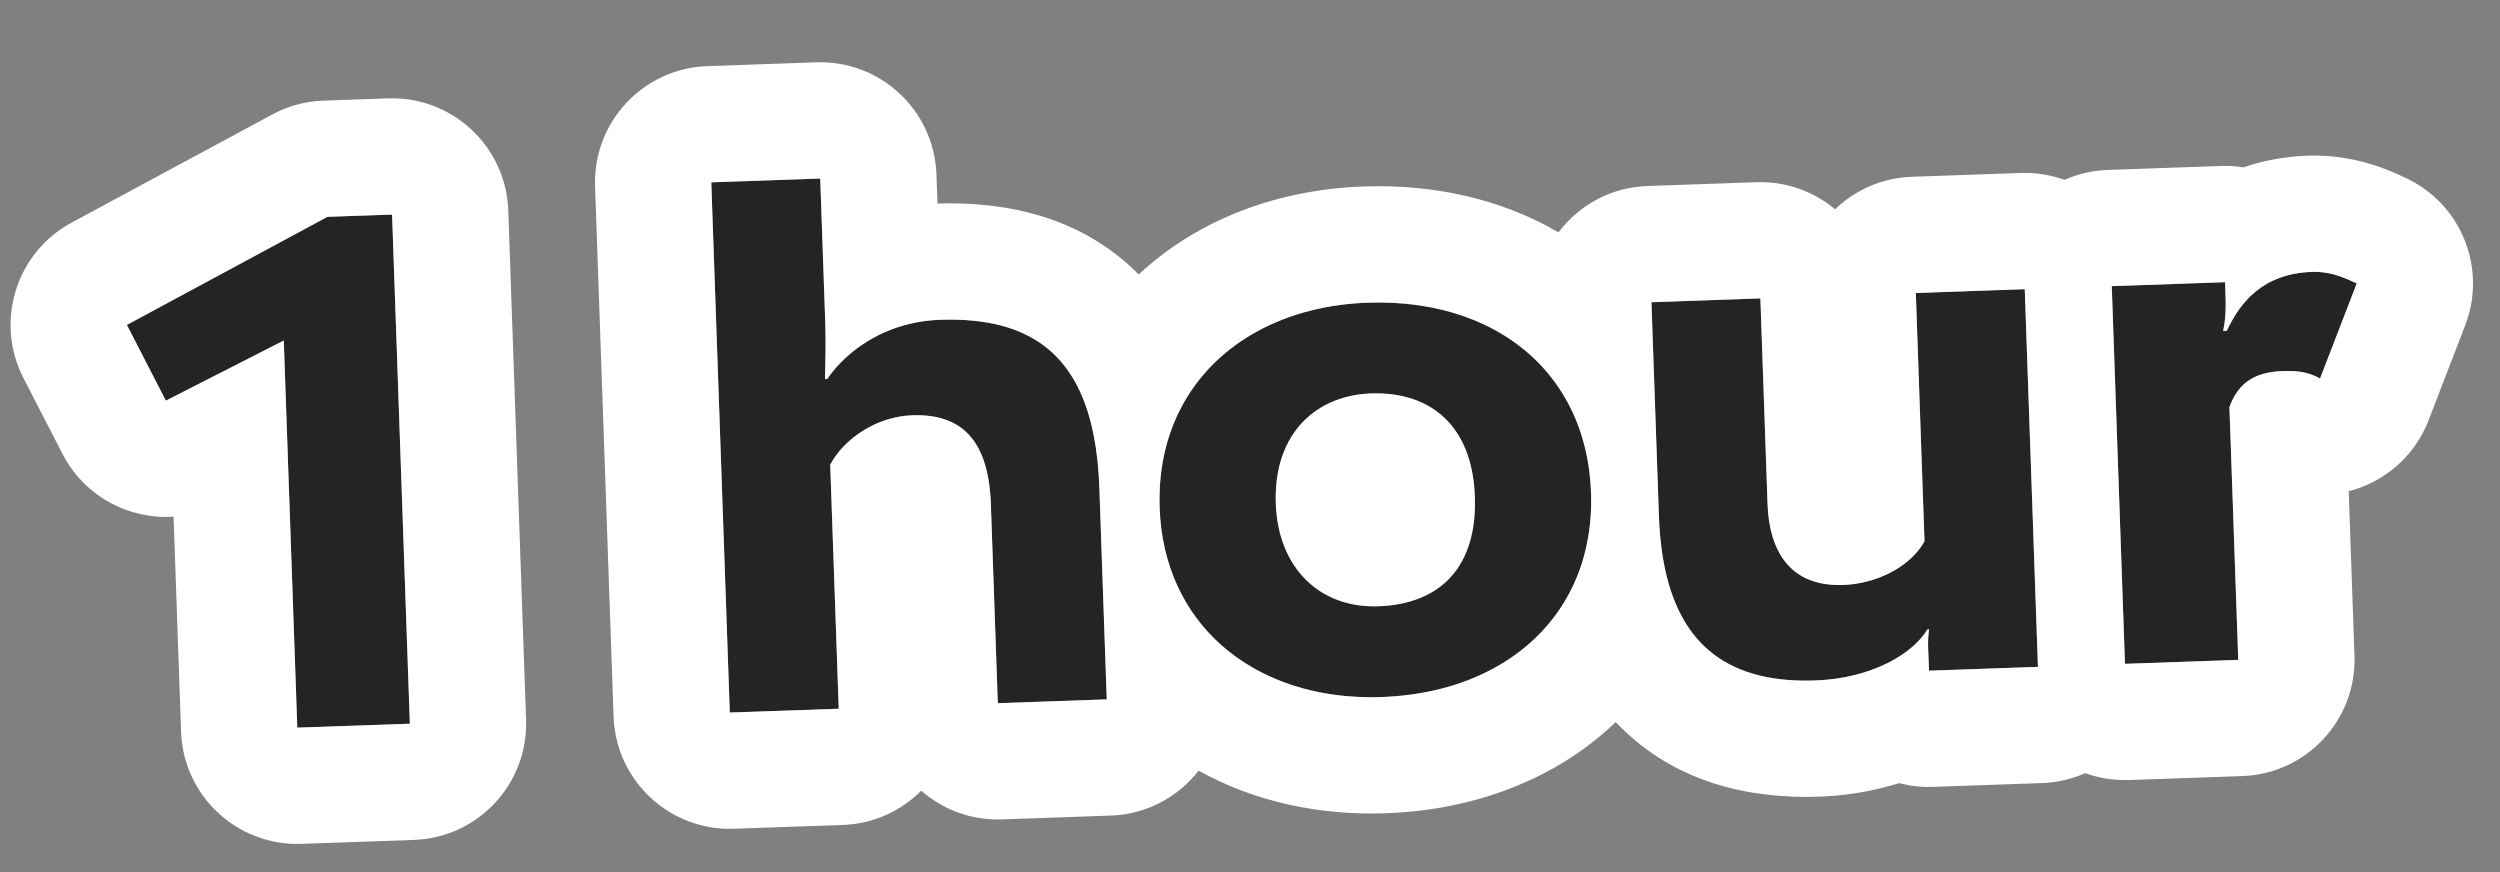
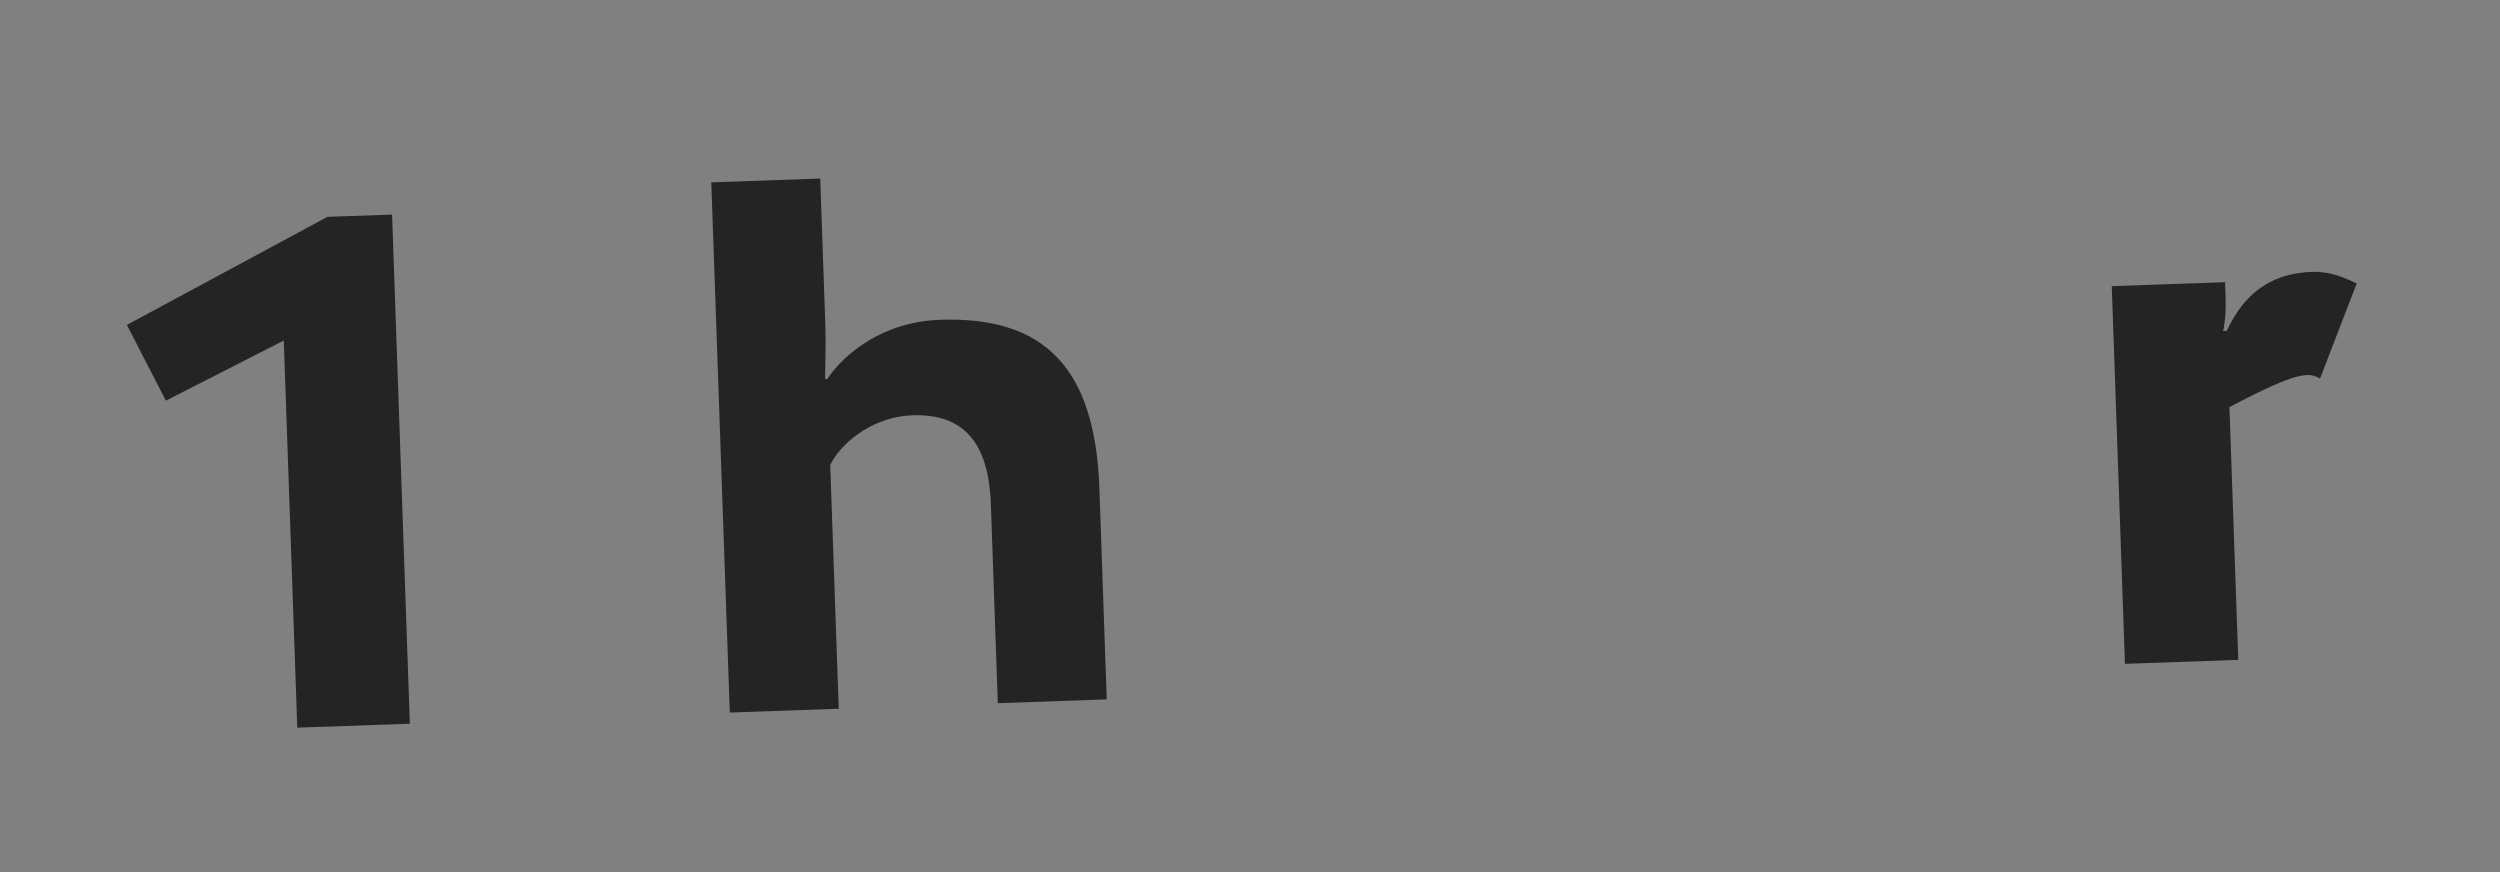
<svg xmlns="http://www.w3.org/2000/svg" width="172" height="60" viewBox="0 0 172 60" fill="none">
  <rect x="0" y="0" width="172" height="60" fill="#808080" stroke="none" />
  <path d="M28.198 49.792L26.975 14.763L22.528 14.918L8.729 22.354L11.412 27.564L19.523 23.428L20.453 50.062L28.198 49.792Z" fill="#242424" />
  <path d="M50.21 49.023L57.706 48.761L57.119 31.971C58.058 30.188 60.306 28.658 62.754 28.573C66.252 28.451 68.021 30.39 68.171 34.687L68.649 48.379L76.144 48.117L75.637 33.576C75.347 25.281 71.822 21.752 64.676 22.002C60.678 22.141 58.055 24.384 56.913 26.075L56.764 26.08C56.782 25.179 56.826 23.576 56.781 22.277L56.432 12.283L48.936 12.545L50.21 49.023Z" fill="#242424" />
-   <path d="M79.782 34.932C80.071 43.227 86.601 48.252 95.046 47.958C103.69 47.656 109.753 42.191 109.464 33.896C109.172 25.551 102.793 20.52 94.098 20.824C85.653 21.119 79.49 26.587 79.782 34.932ZM87.777 34.653C87.604 29.706 90.668 27.198 94.316 27.07C98.364 26.929 101.296 29.228 101.469 34.175C101.638 39.022 99.075 41.563 94.828 41.711C90.83 41.851 87.932 39.1 87.777 34.653Z" fill="#242424" />
-   <path d="M139.303 19.896L131.808 20.158L132.405 37.247C131.368 39.084 129.005 40.168 126.806 40.244C123.158 40.372 121.722 37.92 121.608 34.672L121.114 20.531L113.619 20.793L114.132 35.484C114.413 43.529 118.038 47.055 124.884 46.816C128.632 46.685 131.528 45.083 132.616 43.294L132.716 43.29C132.599 44.245 132.666 44.743 132.691 45.442L132.715 46.142L140.211 45.88L139.303 19.896Z" fill="#242424" />
-   <path d="M146.197 45.671L153.992 45.399L153.385 28.009C154.023 26.236 155.251 25.593 157.05 25.53C158.15 25.492 158.854 25.617 159.62 26.041L162.143 19.498C161.329 19.127 160.363 18.66 159.063 18.706C155.615 18.826 154.086 20.881 153.201 22.763L152.952 22.771C153.123 21.965 153.147 21.213 153.119 20.414L153.084 19.415L145.289 19.687L146.197 45.671Z" fill="#242424" />
-   <path fill-rule="evenodd" clip-rule="evenodd" d="M36.193 49.512C36.347 53.928 32.893 57.633 28.477 57.787L20.732 58.057C16.317 58.211 12.612 54.757 12.458 50.341L11.941 35.548C8.858 35.751 5.805 34.148 4.3 31.227L1.617 26.018C-0.38 22.142 1.095 17.38 4.934 15.312L18.733 7.876C19.816 7.292 21.019 6.966 22.248 6.923L26.696 6.768C31.111 6.614 34.816 10.068 34.97 14.484L36.193 49.512ZM20.453 50.062L28.198 49.792L26.975 14.763L22.528 14.918L8.729 22.354L11.412 27.564L19.523 23.428L20.453 50.062ZM50.489 57.018C46.074 57.172 42.369 53.718 42.215 49.302L40.941 12.824C40.787 8.409 44.242 4.704 48.657 4.55L56.153 4.288C60.568 4.134 64.273 7.589 64.427 12.004L64.497 14.003C69.259 13.854 74.423 14.914 78.341 18.883C82.52 14.995 88.062 13.03 93.819 12.829C98.569 12.663 103.239 13.657 107.223 15.987C108.626 14.123 110.827 12.886 113.34 12.798L120.835 12.536C122.891 12.464 124.793 13.175 126.254 14.4C127.626 13.076 129.473 12.234 131.529 12.162L139.024 11.901C140.082 11.864 141.1 12.034 142.037 12.375C142.949 11.97 143.952 11.729 145.01 11.692L152.805 11.419C153.331 11.401 153.846 11.434 154.347 11.513C155.717 11.041 157.202 10.766 158.784 10.71C162.001 10.598 164.474 11.757 165.321 12.154C165.378 12.18 165.427 12.204 165.469 12.223C169.316 13.981 171.129 18.431 169.607 22.377L167.084 28.919C166.251 31.077 164.526 32.77 162.352 33.559C162.101 33.651 161.848 33.729 161.591 33.794L161.987 45.12C162.141 49.535 158.687 53.24 154.271 53.394L146.476 53.666C145.418 53.703 144.4 53.533 143.463 53.192C142.551 53.597 141.548 53.838 140.49 53.875L132.995 54.137C132.191 54.165 131.412 54.074 130.673 53.879C128.865 54.442 126.983 54.747 125.163 54.811C120.367 54.978 115.197 53.849 111.297 49.819C111.252 49.773 111.207 49.726 111.163 49.679C111.15 49.691 111.138 49.702 111.125 49.714C106.901 53.742 101.236 55.746 95.325 55.953C90.796 56.111 86.326 55.171 82.465 53.022C81.06 54.831 78.892 56.026 76.424 56.112L68.928 56.374C66.811 56.448 64.858 55.693 63.381 54.4C61.998 55.793 60.102 56.682 57.985 56.756L50.489 57.018ZM66.857 30.137C66.956 30.261 67.05 30.392 67.138 30.531C67.663 31.361 67.988 32.459 68.117 33.839C68.143 34.111 68.16 34.394 68.171 34.687L68.649 48.379L76.144 48.117L75.637 33.576C75.542 30.862 75.101 28.658 74.3 26.93C74.08 26.456 73.832 26.017 73.558 25.613C73.086 24.92 72.534 24.331 71.899 23.841C70.156 22.497 67.791 21.908 64.776 21.998C64.743 21.999 64.709 22 64.676 22.002C63.912 22.028 63.198 22.132 62.535 22.294C60.148 22.876 58.422 24.215 57.392 25.443C57.211 25.659 57.051 25.871 56.913 26.075L56.764 26.08C56.764 26.046 56.765 26.011 56.766 25.975C56.767 25.907 56.769 25.834 56.77 25.759C56.791 24.831 56.821 23.434 56.781 22.277L56.432 12.284L48.936 12.545L50.21 49.023L57.706 48.761L57.119 31.971C57.252 31.719 57.411 31.471 57.594 31.232C58.391 30.187 59.629 29.304 61.046 28.866C61.594 28.696 62.168 28.593 62.754 28.573C63.567 28.544 64.287 28.627 64.914 28.825C65.708 29.076 66.355 29.511 66.857 30.137ZM107.08 42.237C108.408 40.403 109.233 38.18 109.428 35.648C109.472 35.079 109.485 34.495 109.464 33.896C109.333 30.163 107.985 27.094 105.756 24.869C103.002 22.118 98.904 20.656 94.098 20.824C89.202 20.995 85.073 22.905 82.524 26.107C80.946 28.089 79.974 30.566 79.8 33.431C79.77 33.92 79.764 34.421 79.782 34.932C79.921 38.906 81.491 42.13 84.019 44.377C86.767 46.821 90.646 48.111 95.046 47.958C100.286 47.775 104.577 45.694 107.08 42.237ZM115.891 42.733C116.351 43.508 116.899 44.169 117.536 44.719C119.28 46.227 121.687 46.904 124.744 46.82C124.791 46.819 124.837 46.817 124.884 46.816C125.635 46.789 126.352 46.704 127.027 46.57C127.403 46.495 127.765 46.406 128.114 46.303C128.813 46.096 129.455 45.835 130.028 45.535C130.904 45.077 131.62 44.528 132.138 43.938C132.323 43.728 132.483 43.512 132.616 43.294L132.716 43.29C132.713 43.31 132.711 43.33 132.709 43.35C132.667 43.705 132.652 43.995 132.65 44.259C132.647 44.533 132.66 44.778 132.673 45.033C132.679 45.165 132.686 45.299 132.691 45.442L132.715 46.142L140.211 45.88L139.303 19.896L131.808 20.158L132.405 37.247C132.268 37.49 132.108 37.719 131.928 37.935C130.891 39.18 129.198 39.968 127.508 40.187C127.273 40.217 127.039 40.236 126.806 40.245C125.974 40.273 125.257 40.168 124.644 39.95C123.892 39.682 123.297 39.243 122.84 38.673C122.781 38.599 122.725 38.524 122.67 38.446C122.072 37.589 121.748 36.477 121.641 35.222C121.626 35.041 121.615 34.858 121.608 34.672L121.114 20.531L113.619 20.793L114.132 35.484C114.233 38.37 114.764 40.674 115.719 42.431C115.775 42.534 115.832 42.635 115.891 42.733ZM129.634 34.709C129.633 34.709 129.629 34.692 129.623 34.655C129.632 34.689 129.635 34.708 129.634 34.709ZM145.289 19.687L146.197 45.671L153.992 45.399L153.385 28.009C153.441 27.852 153.503 27.703 153.569 27.562C154.246 26.126 155.411 25.587 157.05 25.53C157.647 25.509 158.128 25.537 158.565 25.634C158.798 25.686 159.019 25.758 159.239 25.852C159.264 25.863 159.289 25.875 159.314 25.886C159.416 25.932 159.517 25.984 159.62 26.041L162.143 19.499C162.114 19.485 162.085 19.472 162.056 19.459C161.753 19.32 161.43 19.172 161.076 19.044C160.892 18.977 160.699 18.916 160.497 18.864C160.066 18.753 159.592 18.687 159.063 18.706C158.205 18.735 157.466 18.885 156.827 19.122C156.68 19.177 156.538 19.236 156.401 19.299C155.795 19.579 155.287 19.942 154.857 20.353C154.221 20.961 153.753 21.674 153.388 22.383C153.323 22.51 153.261 22.637 153.201 22.763L152.951 22.771C152.96 22.733 152.968 22.695 152.975 22.656C153.11 21.971 153.14 21.322 153.126 20.646C153.124 20.569 153.122 20.492 153.119 20.414L153.084 19.415L145.289 19.687ZM95.599 34.337C95.564 34.295 95.524 34.251 95.478 34.206C95.276 34.006 95.041 33.865 94.824 33.785C94.766 33.764 94.717 33.749 94.675 33.739C94.637 33.755 94.596 33.775 94.551 33.798C94.365 33.896 94.126 34.06 93.897 34.31C93.856 34.355 93.818 34.4 93.784 34.443C93.781 34.447 93.779 34.45 93.776 34.453C93.811 34.49 93.849 34.528 93.889 34.565C94.148 34.806 94.409 34.945 94.594 35.015C94.618 35.024 94.641 35.032 94.662 35.039C94.668 35.041 94.673 35.043 94.678 35.044C94.82 35.003 95.106 34.888 95.409 34.569C95.47 34.505 95.522 34.442 95.567 34.381C95.578 34.366 95.589 34.352 95.599 34.337ZM94.316 27.07C90.668 27.198 87.604 29.706 87.777 34.653C87.932 39.1 90.83 41.851 94.828 41.711C99.075 41.563 101.638 39.022 101.469 34.175C101.296 29.228 98.364 26.929 94.316 27.07Z" fill="white" />
-   <path d="M97.067 33.999C97.106 35.103 96.242 36.029 95.138 36.067C94.034 36.106 93.108 35.242 93.07 34.138C93.031 33.035 93.895 32.108 94.999 32.07C96.103 32.031 97.029 32.895 97.067 33.999Z" fill="white" />
+   <path d="M146.197 45.671L153.992 45.399L153.385 28.009C158.15 25.492 158.854 25.617 159.62 26.041L162.143 19.498C161.329 19.127 160.363 18.66 159.063 18.706C155.615 18.826 154.086 20.881 153.201 22.763L152.952 22.771C153.123 21.965 153.147 21.213 153.119 20.414L153.084 19.415L145.289 19.687L146.197 45.671Z" fill="#242424" />
</svg>